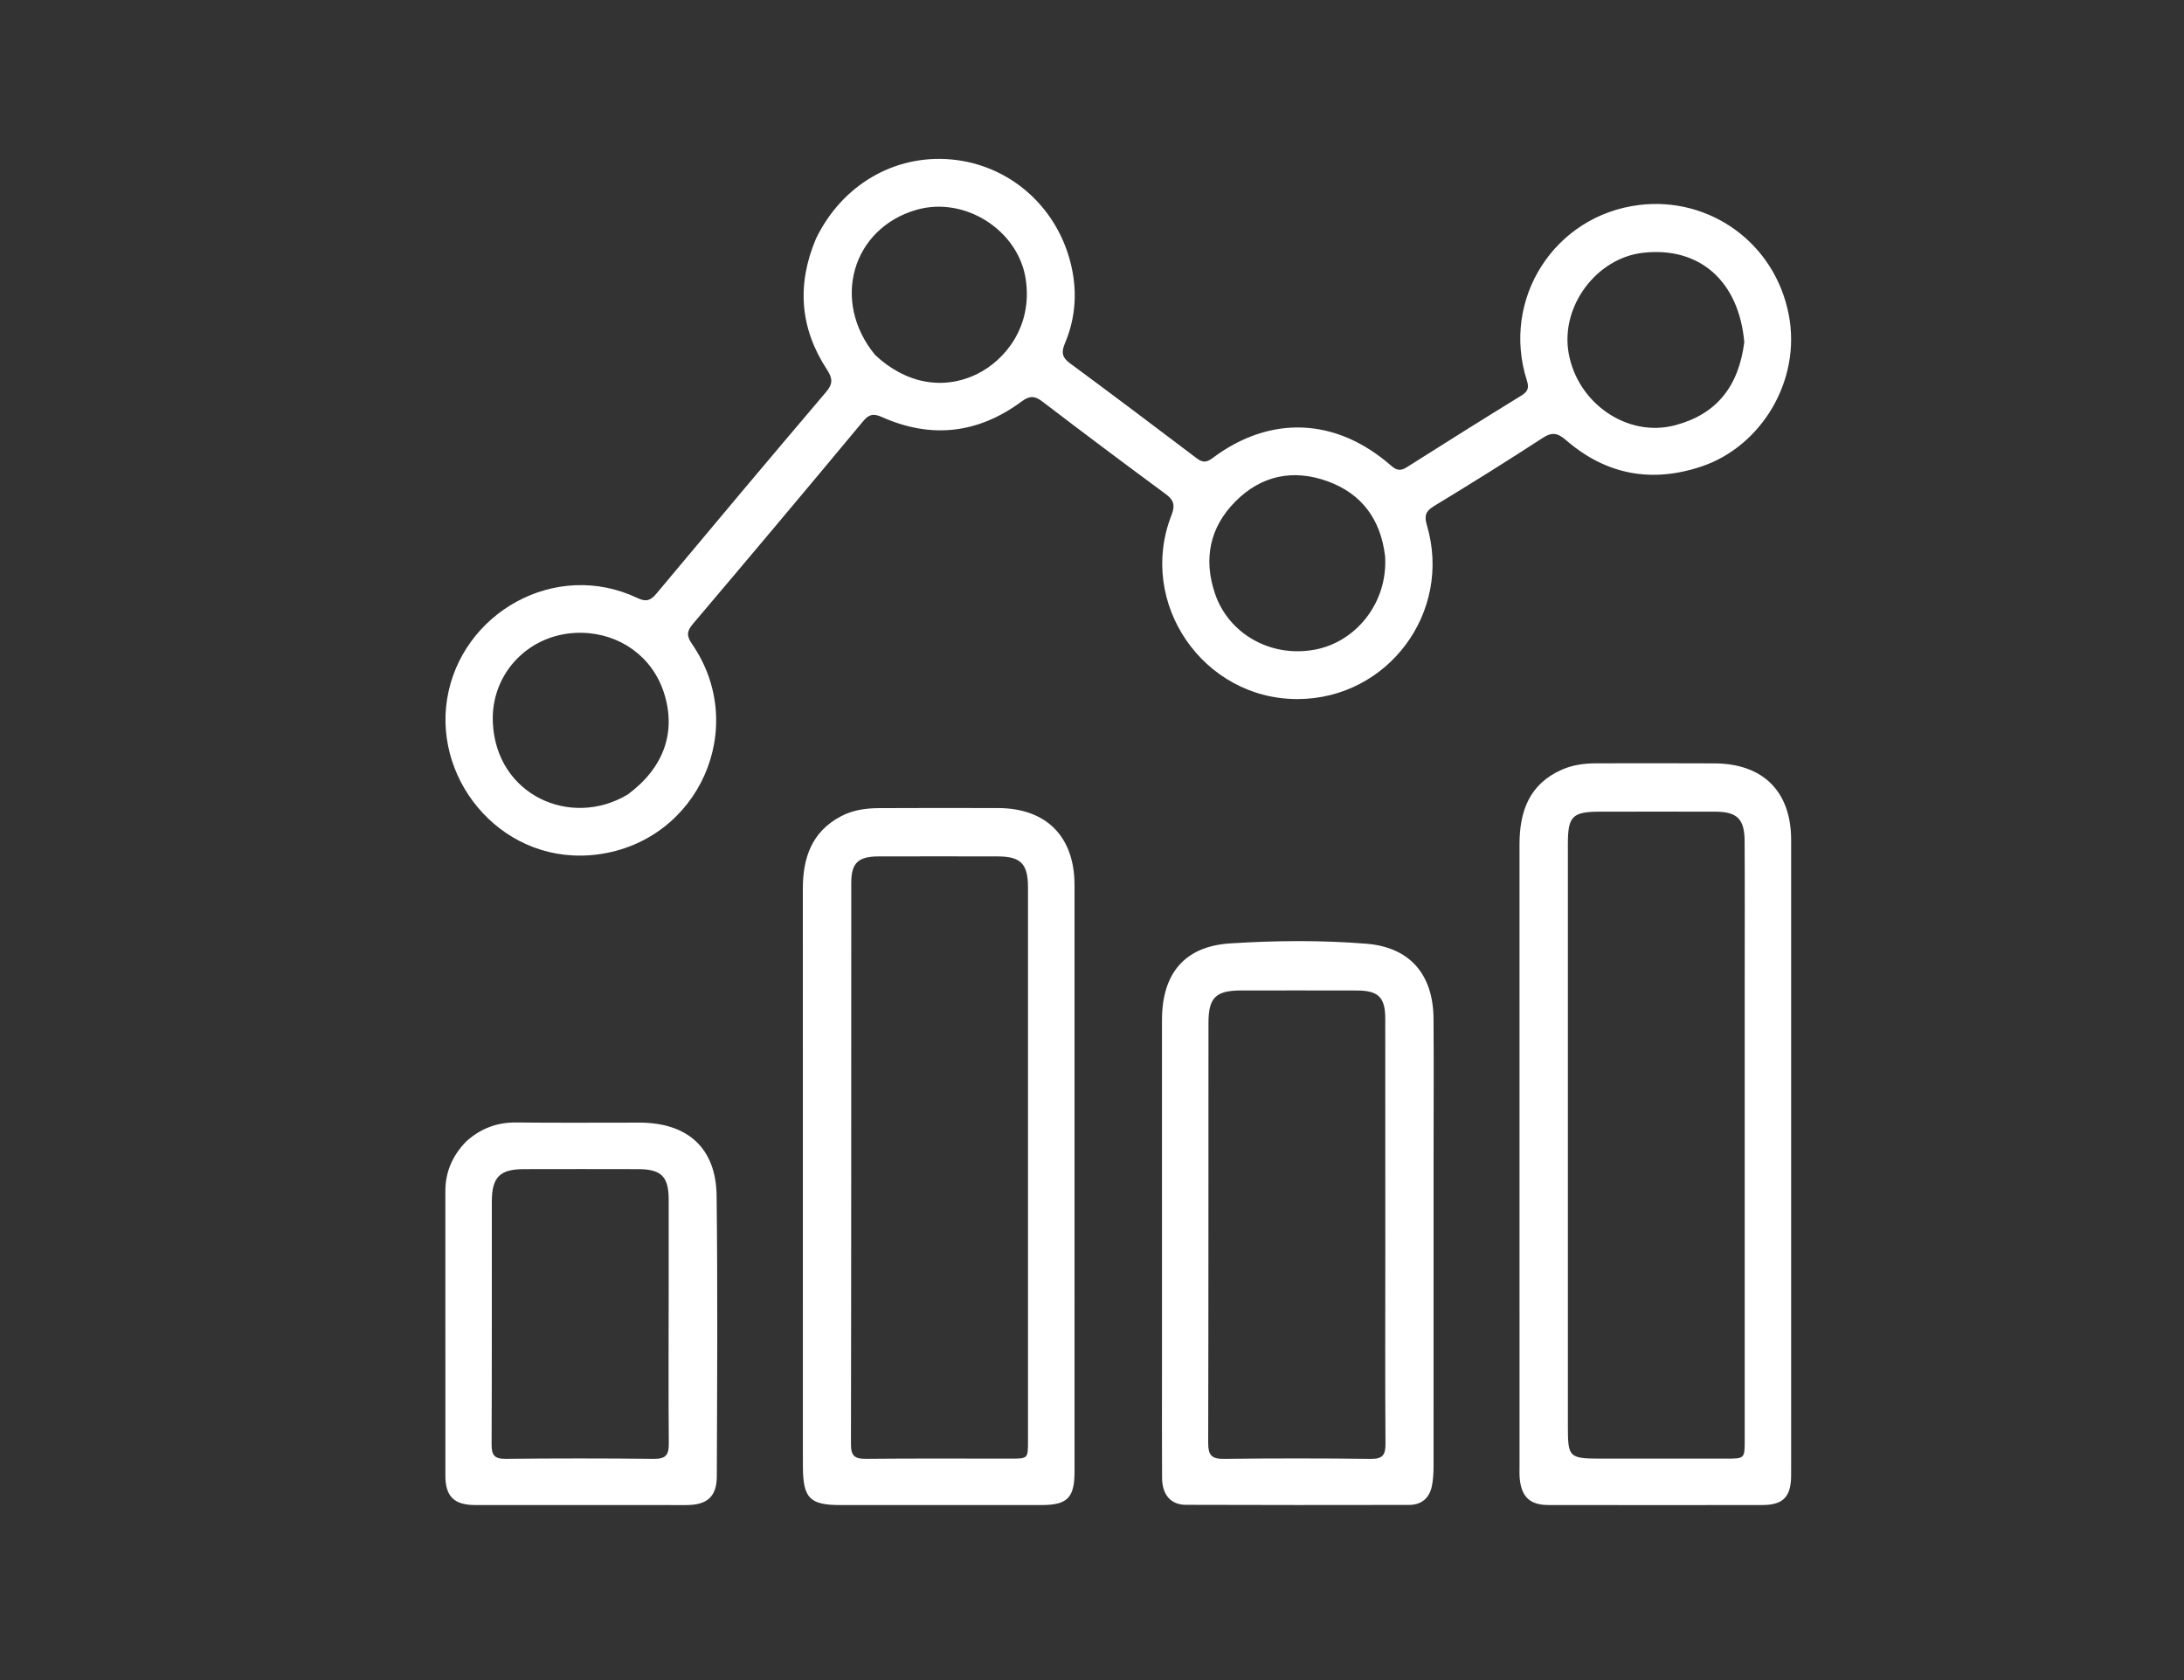
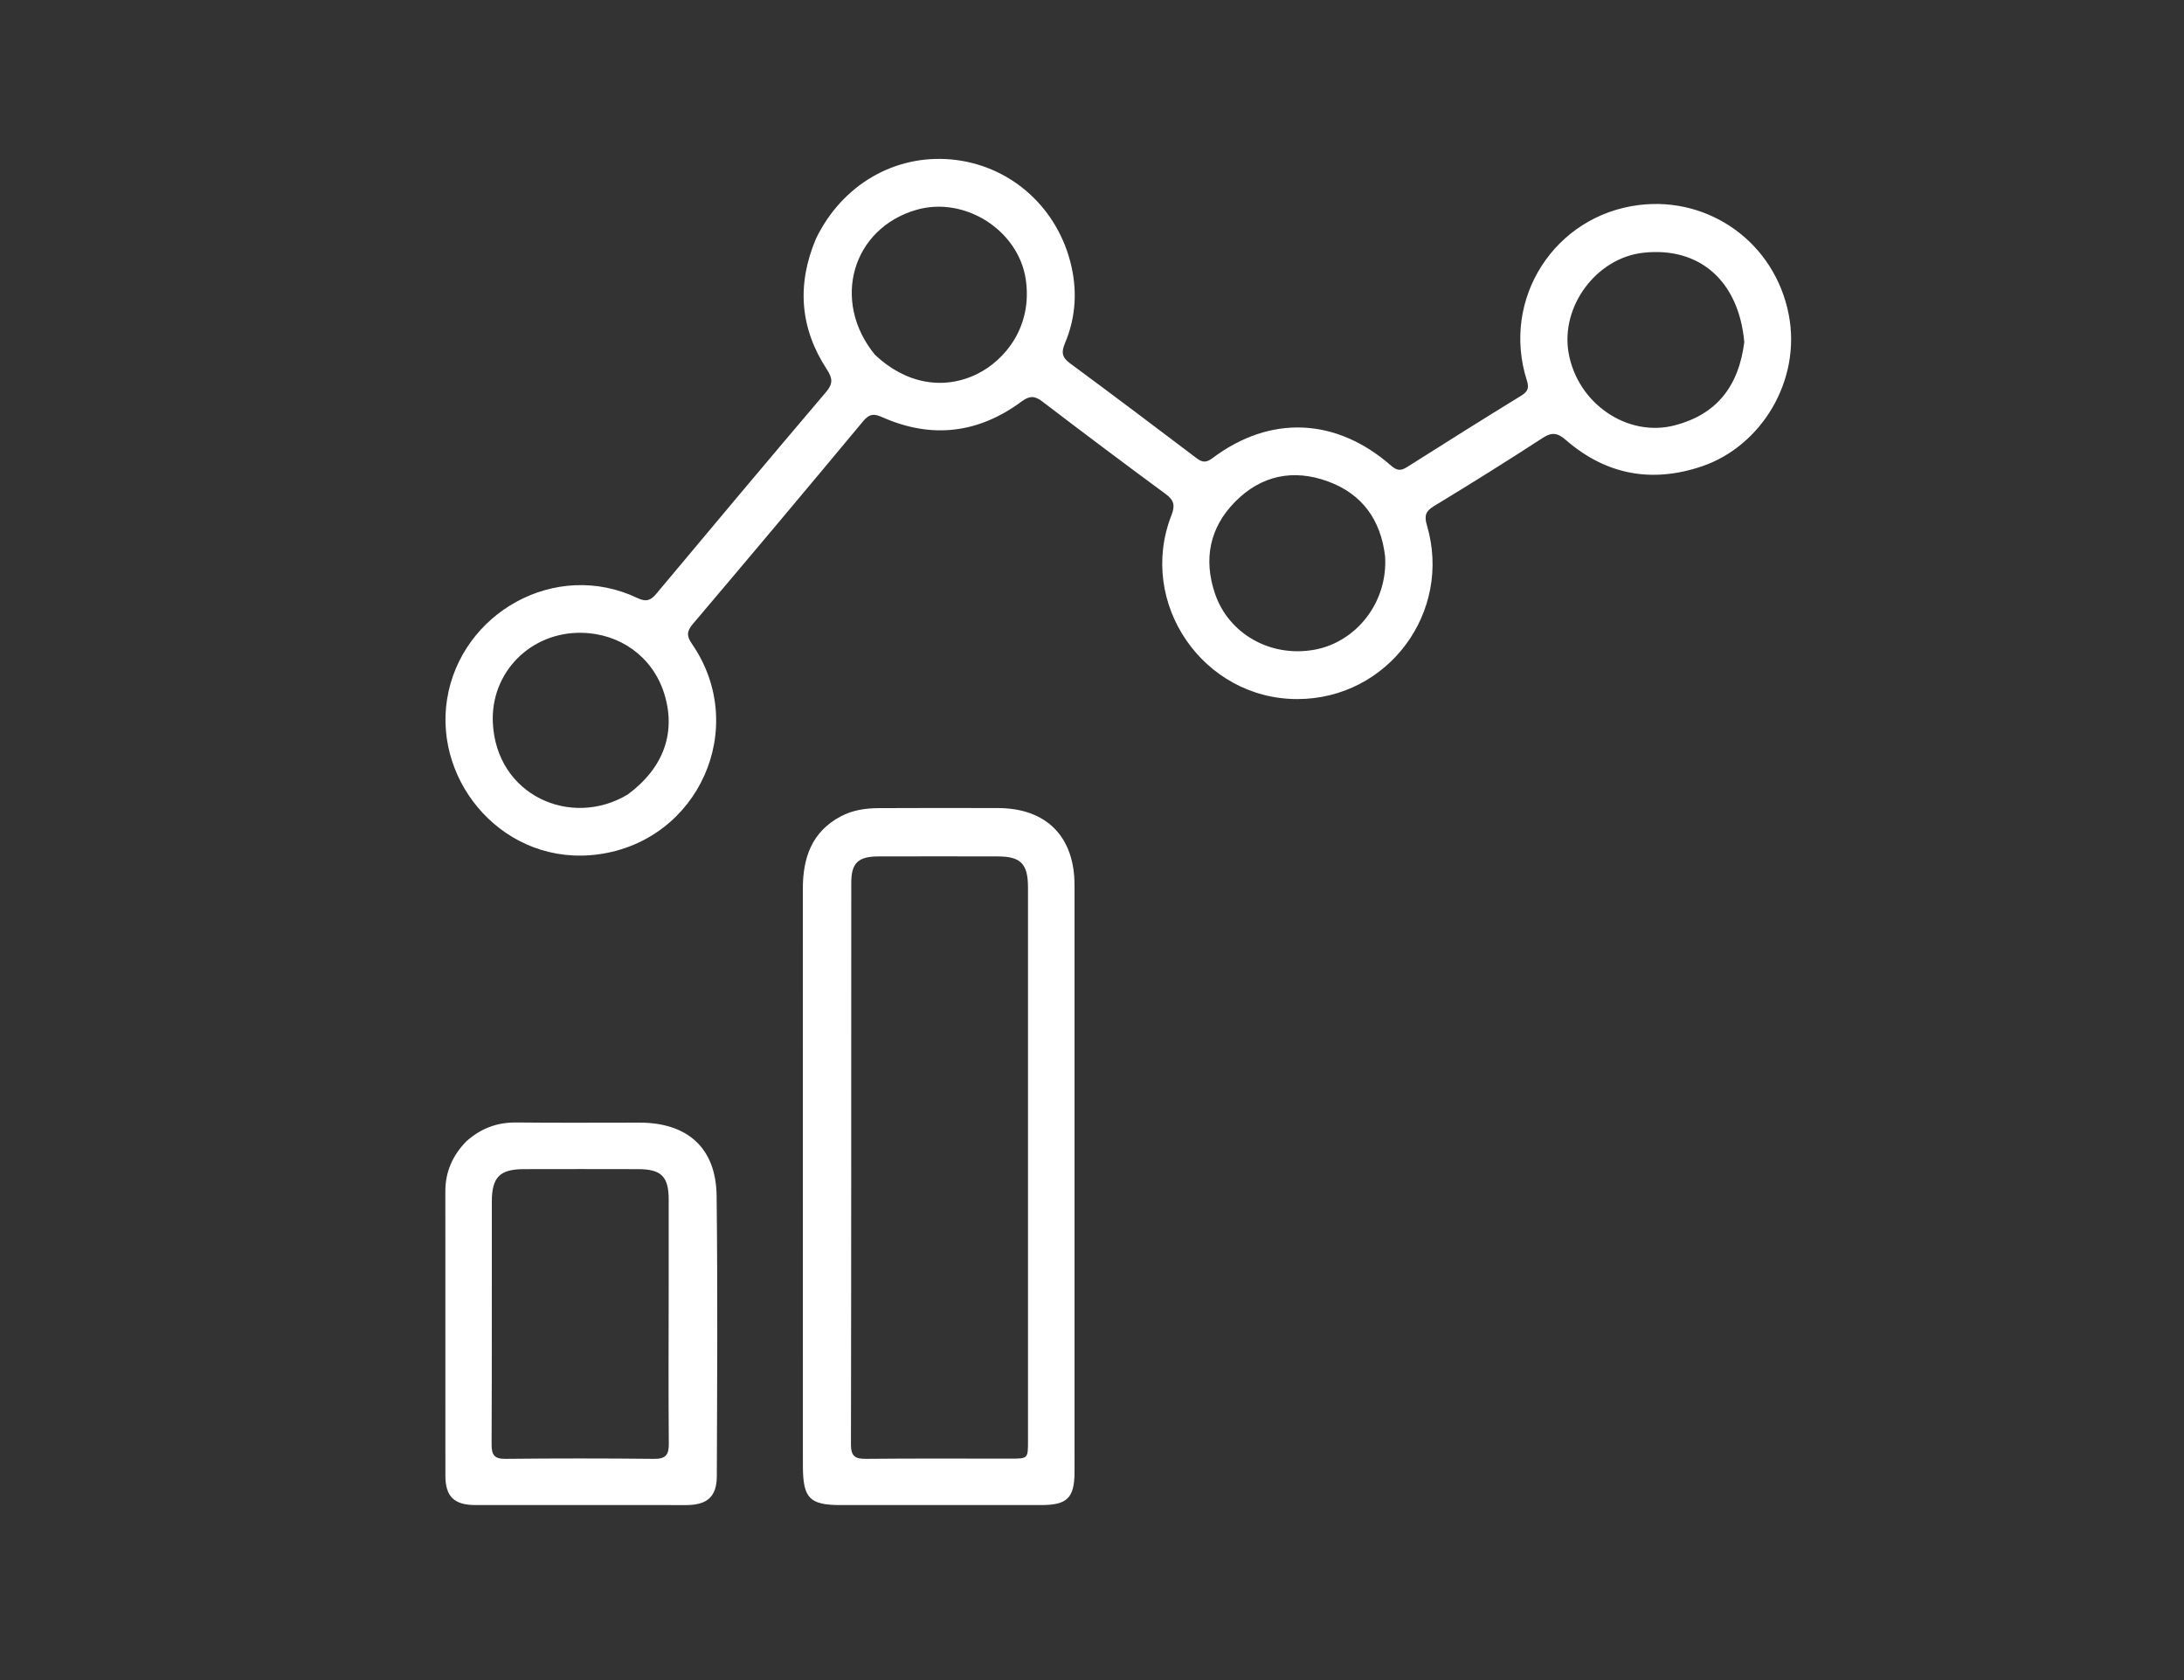
<svg xmlns="http://www.w3.org/2000/svg" width="832" height="640" viewBox="0 0 832 640" fill="none">
  <rect x="0" y="0" width="832" height="640" fill="#333333" stroke="none" />
  <path d="M310.813 90.999C320.714 70.433 340.796 58.761 362.427 60.746C384.02 62.727 401.938 77.931 407.663 99.445C410.477 110.023 409.997 120.591 405.706 130.734C404.311 134.031 404.467 136.065 407.519 138.318C423.739 150.289 439.845 162.415 455.913 174.591C458.175 176.306 459.663 176.199 461.95 174.482C483.916 157.998 509.013 159.063 529.919 177.37C532.073 179.256 533.558 179.482 535.949 177.965C550.438 168.774 564.976 159.658 579.592 150.671C582.053 149.159 582.553 147.716 581.688 145.015C571.723 113.933 592.181 82 624.523 78.079C651.174 74.849 676.181 92.421 681.455 119.995C686.234 144.982 670.973 169.994 648.325 177.653C629.299 184.086 611.863 180.904 596.622 167.699C593.476 164.974 591.355 164.44 587.689 166.827C574.012 175.732 560.155 184.371 546.201 192.838C542.961 194.804 542.572 196.67 543.582 200.085C553.374 233.216 528.677 266.279 494.25 266.302C458.309 266.326 433.157 229.684 446.281 196.237C447.667 192.703 447.328 190.596 444.175 188.273C428.35 176.616 412.624 164.822 397.003 152.893C394.085 150.664 392.103 150.779 389.209 152.92C372.696 165.144 354.88 167.271 336.048 158.9C332.971 157.532 331.188 157.604 328.879 160.38C307.361 186.242 285.729 212.01 263.967 237.667C261.555 240.51 261.529 242.276 263.62 245.31C285.534 277.104 266.208 320.259 227.941 325.454C192.524 330.261 165.21 298.426 170.314 266.365C175.543 233.518 211.576 212.916 242.889 227.833C246.135 229.379 247.864 228.764 250.029 226.173C271.502 200.479 293.023 174.824 314.71 149.311C317.42 146.122 317.161 144.042 314.997 140.732C304.791 125.12 303.423 108.571 310.813 90.999ZM664.49 130.318C662.414 107.112 647.523 93.924 626.047 96.276C608.203 98.23 594.466 116.62 597.559 134.413C600.912 153.7 620.008 166.769 638.083 162.009C653.944 157.832 662.362 147.196 664.49 130.318ZM239.11 302.67C252.891 292.524 257.763 278.821 252.914 263.838C248.496 250.184 236.229 241.316 221.599 241.056C202.063 240.709 186.868 256.218 187.749 275.298C189.025 302.918 217.415 315.64 239.11 302.67ZM527.648 211.869C526.015 198.081 518.961 188.173 505.889 183.39C492.683 178.558 480.443 181.069 470.515 191.141C460.786 201.011 458.416 213.03 462.853 226.13C468.034 241.425 483.998 250.56 500.773 247.499C516.532 244.622 528.788 229.6 527.648 211.869ZM333.334 135.17C345.034 146.228 359.5 148.759 372.307 142.429C382.87 137.207 393.433 124.389 390.76 106.398C387.993 87.775 367.609 74.623 349.15 79.922C324.719 86.937 316.493 114.605 333.334 135.17Z" fill="white" />
-   <path d="M682.341 527C682.343 539 682.371 550.499 682.338 561.998C682.314 570.197 679.32 573.315 671.324 573.326C644.16 573.359 616.995 573.355 589.831 573.318C582.995 573.308 579.738 570.346 578.98 563.603C578.794 561.954 578.867 560.274 578.867 558.608C578.864 479.614 578.871 400.62 578.862 321.626C578.861 309.062 582.602 298.644 595.026 293.183C599.205 291.346 603.665 290.78 608.193 290.776C623.192 290.761 638.191 290.713 653.189 290.798C671.731 290.903 682.341 301.573 682.342 320.016C682.349 388.844 682.342 457.672 682.341 527ZM611.51 555.651C626.831 555.652 642.152 555.657 657.473 555.654C664.629 555.653 664.651 555.647 664.652 548.569C664.658 489.283 664.655 429.997 664.654 370.711C664.654 353.891 664.722 337.07 664.613 320.251C664.56 311.944 661.703 309.217 653.451 309.195C638.796 309.158 624.141 309.183 609.486 309.195C599.049 309.203 597.287 310.952 597.286 321.365C597.281 394.973 597.284 468.581 597.286 542.189C597.286 555.653 597.289 555.653 611.51 555.651Z" fill="white" />
  <path d="M305.862 555.928C305.859 483.136 305.866 410.833 305.847 338.53C305.844 326.784 309.225 316.86 320.309 310.98C324.833 308.58 329.782 307.869 334.807 307.846C349.967 307.776 365.128 307.766 380.288 307.823C398.644 307.893 409.343 318.716 409.345 337.166C409.355 411.634 409.351 486.103 409.346 560.572C409.346 570.591 406.621 573.333 396.657 573.337C371.167 573.347 345.678 573.339 320.189 573.336C308.523 573.335 305.948 570.739 305.87 558.916C305.865 558.083 305.866 557.25 305.862 555.928ZM391.617 437.5C391.617 432.501 391.617 427.503 391.618 422.504C391.621 394.346 391.644 366.187 391.616 338.029C391.607 329.056 388.853 326.258 380.114 326.24C364.952 326.209 349.79 326.199 334.628 326.241C326.894 326.263 324.293 328.759 324.29 336.306C324.261 407.618 324.309 478.931 324.172 550.243C324.164 554.867 325.876 555.766 330.03 555.726C348.356 555.545 366.685 555.654 385.013 555.648C391.585 555.646 391.618 555.632 391.619 548.967C391.628 512.145 391.619 475.322 391.617 437.5Z" fill="white" />
-   <path d="M442.665 523C442.664 477.843 442.66 433.187 442.663 388.531C442.664 370.927 451.218 360.495 468.58 359.379C485.843 358.27 503.253 358.113 520.514 359.501C537.157 360.84 545.988 371.251 546.11 388.084C546.236 405.579 546.124 423.076 546.126 440.572C546.129 479.896 546.148 519.22 546.119 558.544C546.117 561.025 545.988 563.552 545.505 565.975C544.574 570.65 541.586 573.274 536.754 573.281C508.427 573.32 480.1 573.353 451.774 573.242C445.981 573.219 442.733 569.384 442.694 562.99C442.614 549.827 442.667 536.663 442.665 523ZM527.736 477.5C527.732 447.669 527.742 417.837 527.716 388.006C527.709 379.916 525.099 377.34 516.895 377.319C502.23 377.28 487.564 377.295 472.898 377.306C463.14 377.314 460.376 379.982 460.37 389.706C460.339 443.036 460.398 496.365 460.262 549.694C460.25 554.233 461.515 555.797 466.187 555.741C484.849 555.515 503.518 555.517 522.181 555.747C526.676 555.802 527.83 554.283 527.801 549.994C527.635 526.164 527.73 502.331 527.736 477.5Z" fill="white" />
  <path d="M177.713 434.709C183.331 429.754 189.477 427.512 196.692 427.595C212.341 427.775 227.994 427.644 243.646 427.652C261.947 427.662 272.78 437.344 272.995 455.487C273.417 491.114 273.204 526.75 273.071 562.381C273.042 570.16 269.355 573.332 261.436 573.338C234.629 573.356 207.821 573.354 181.014 573.325C173.04 573.316 169.681 570.07 169.672 562.207C169.634 526.076 169.661 489.944 169.656 453.813C169.655 446.448 172.335 440.205 177.713 434.709ZM254.737 490.5C254.739 479.335 254.753 468.17 254.74 457.004C254.73 448.195 251.953 445.39 243.099 445.368C228.601 445.333 214.103 445.33 199.605 445.367C190.388 445.391 187.376 448.412 187.366 457.735C187.333 488.565 187.411 519.394 187.276 550.223C187.259 554.25 188.323 555.774 192.589 555.73C211.418 555.534 230.251 555.529 249.08 555.735C253.5 555.784 254.822 554.327 254.784 549.991C254.61 530.496 254.725 510.997 254.737 490.5Z" fill="white" />
</svg>